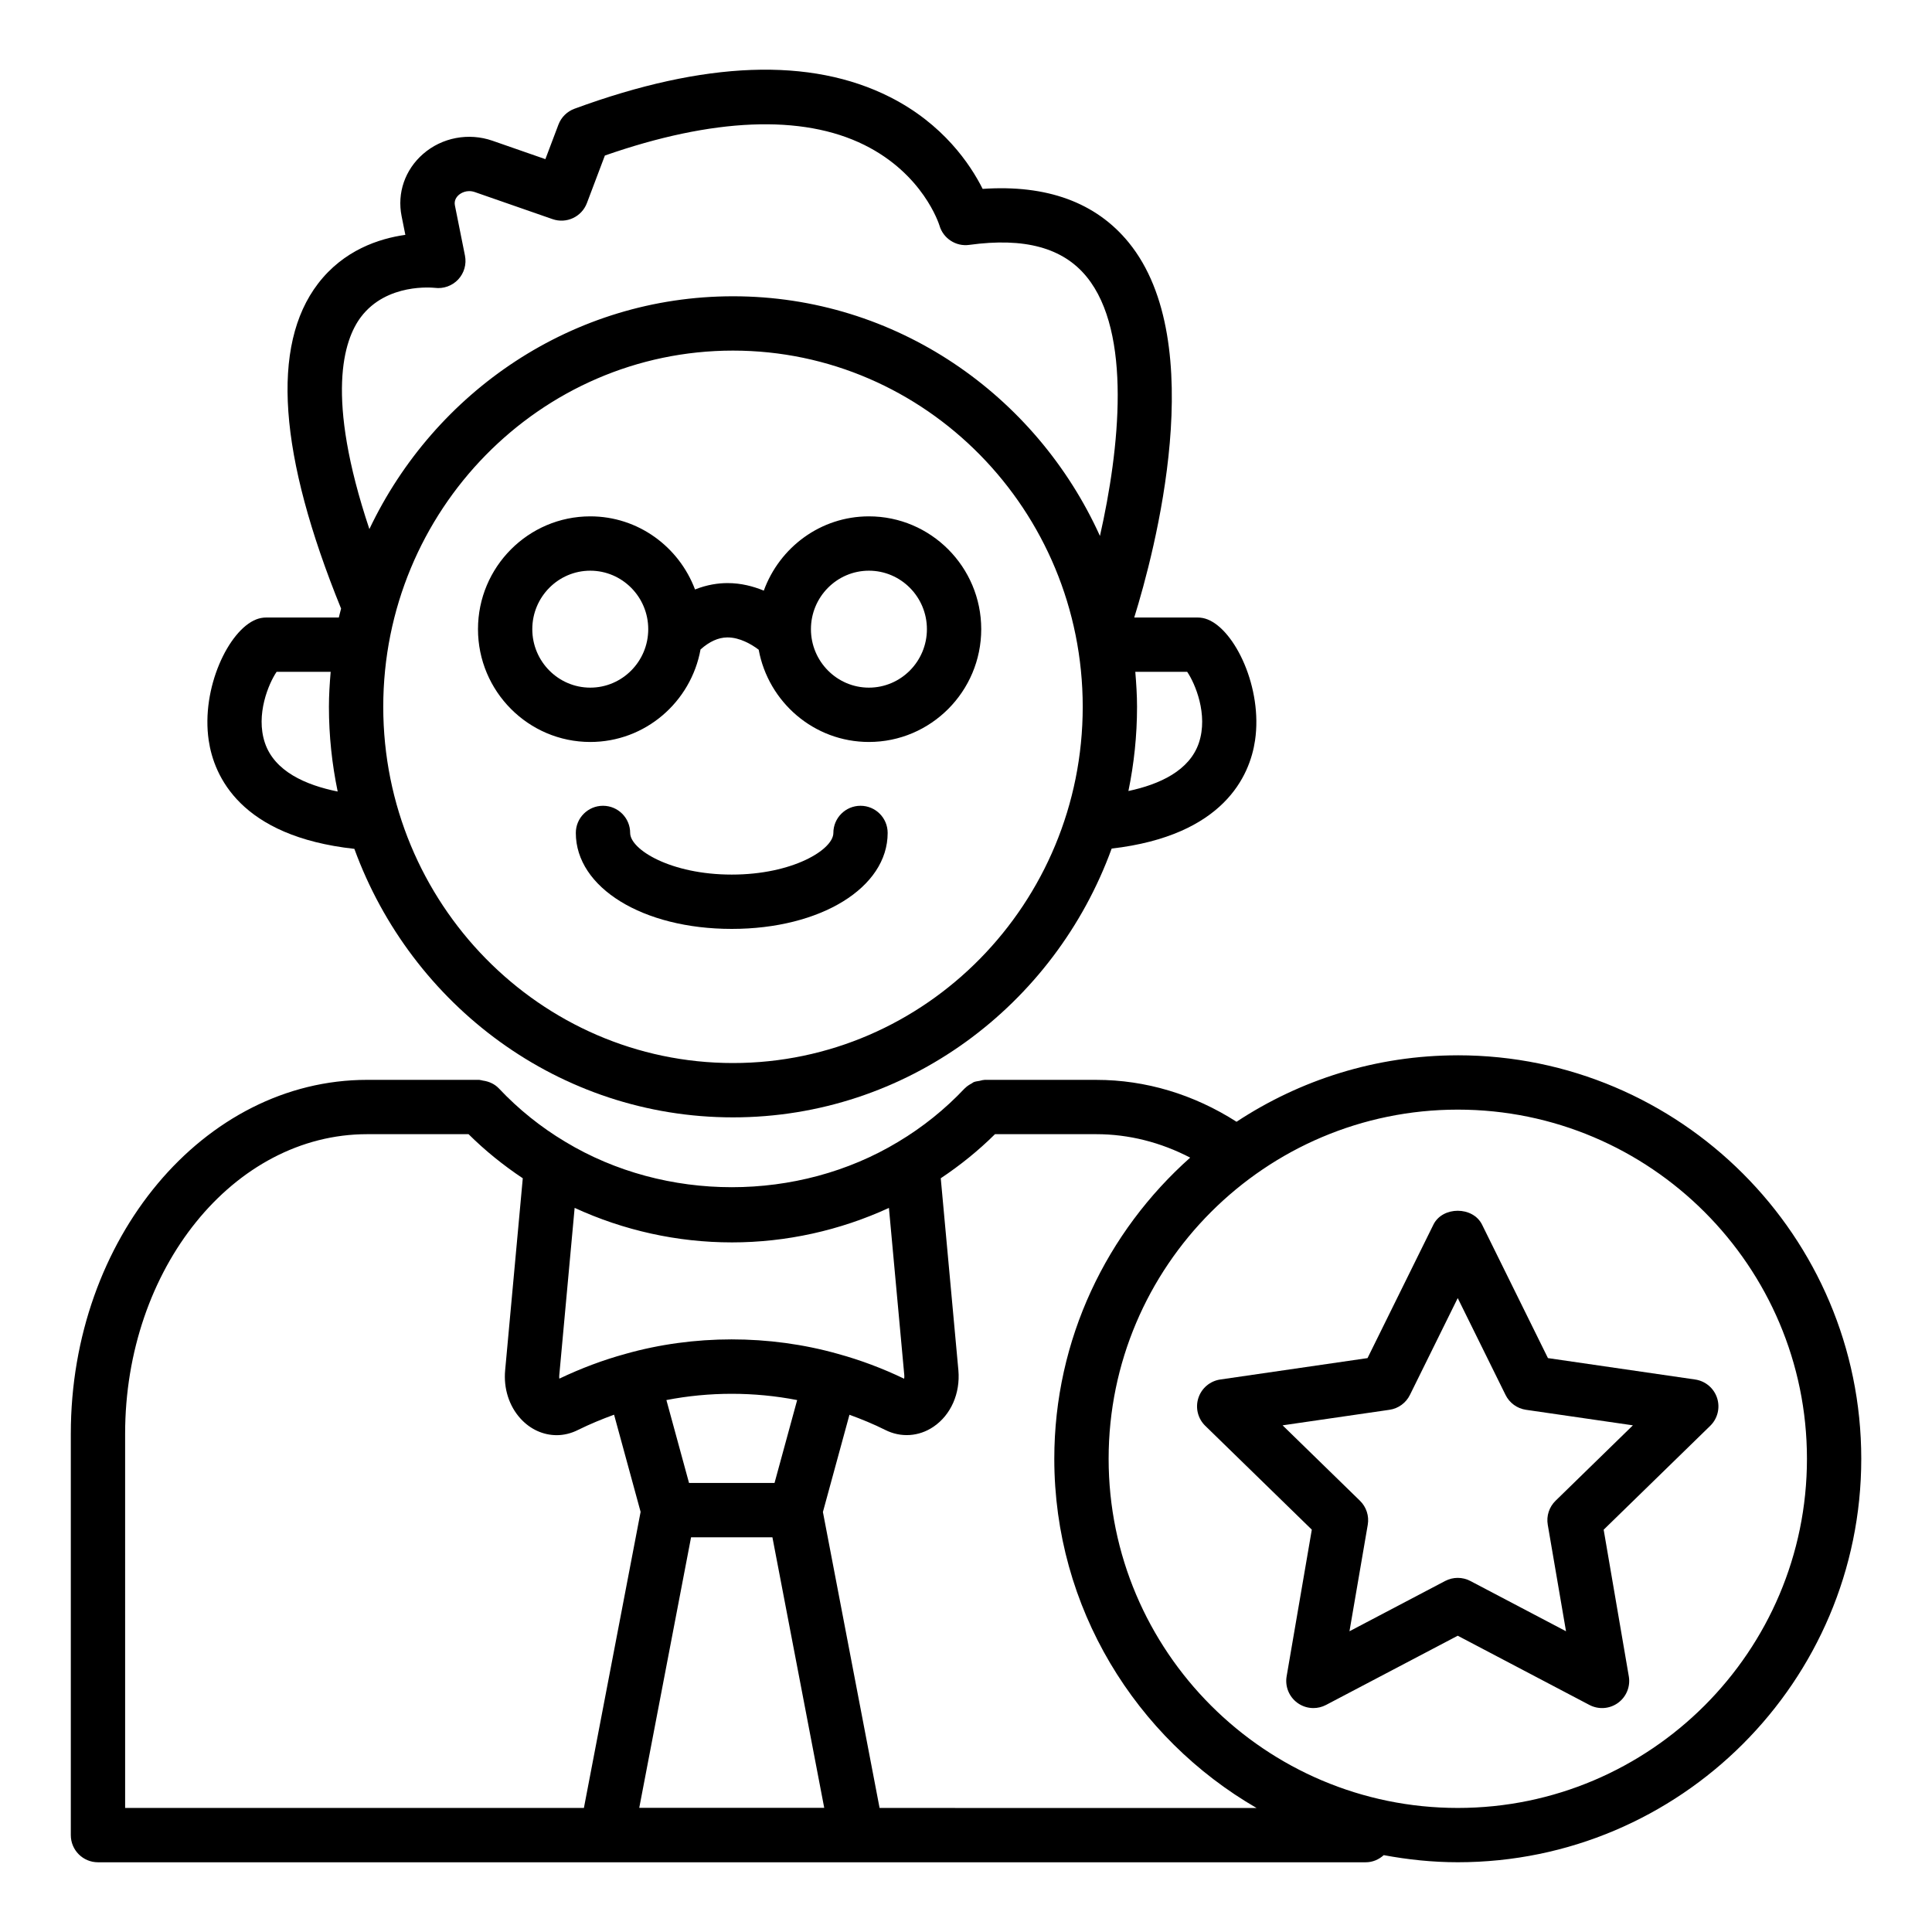
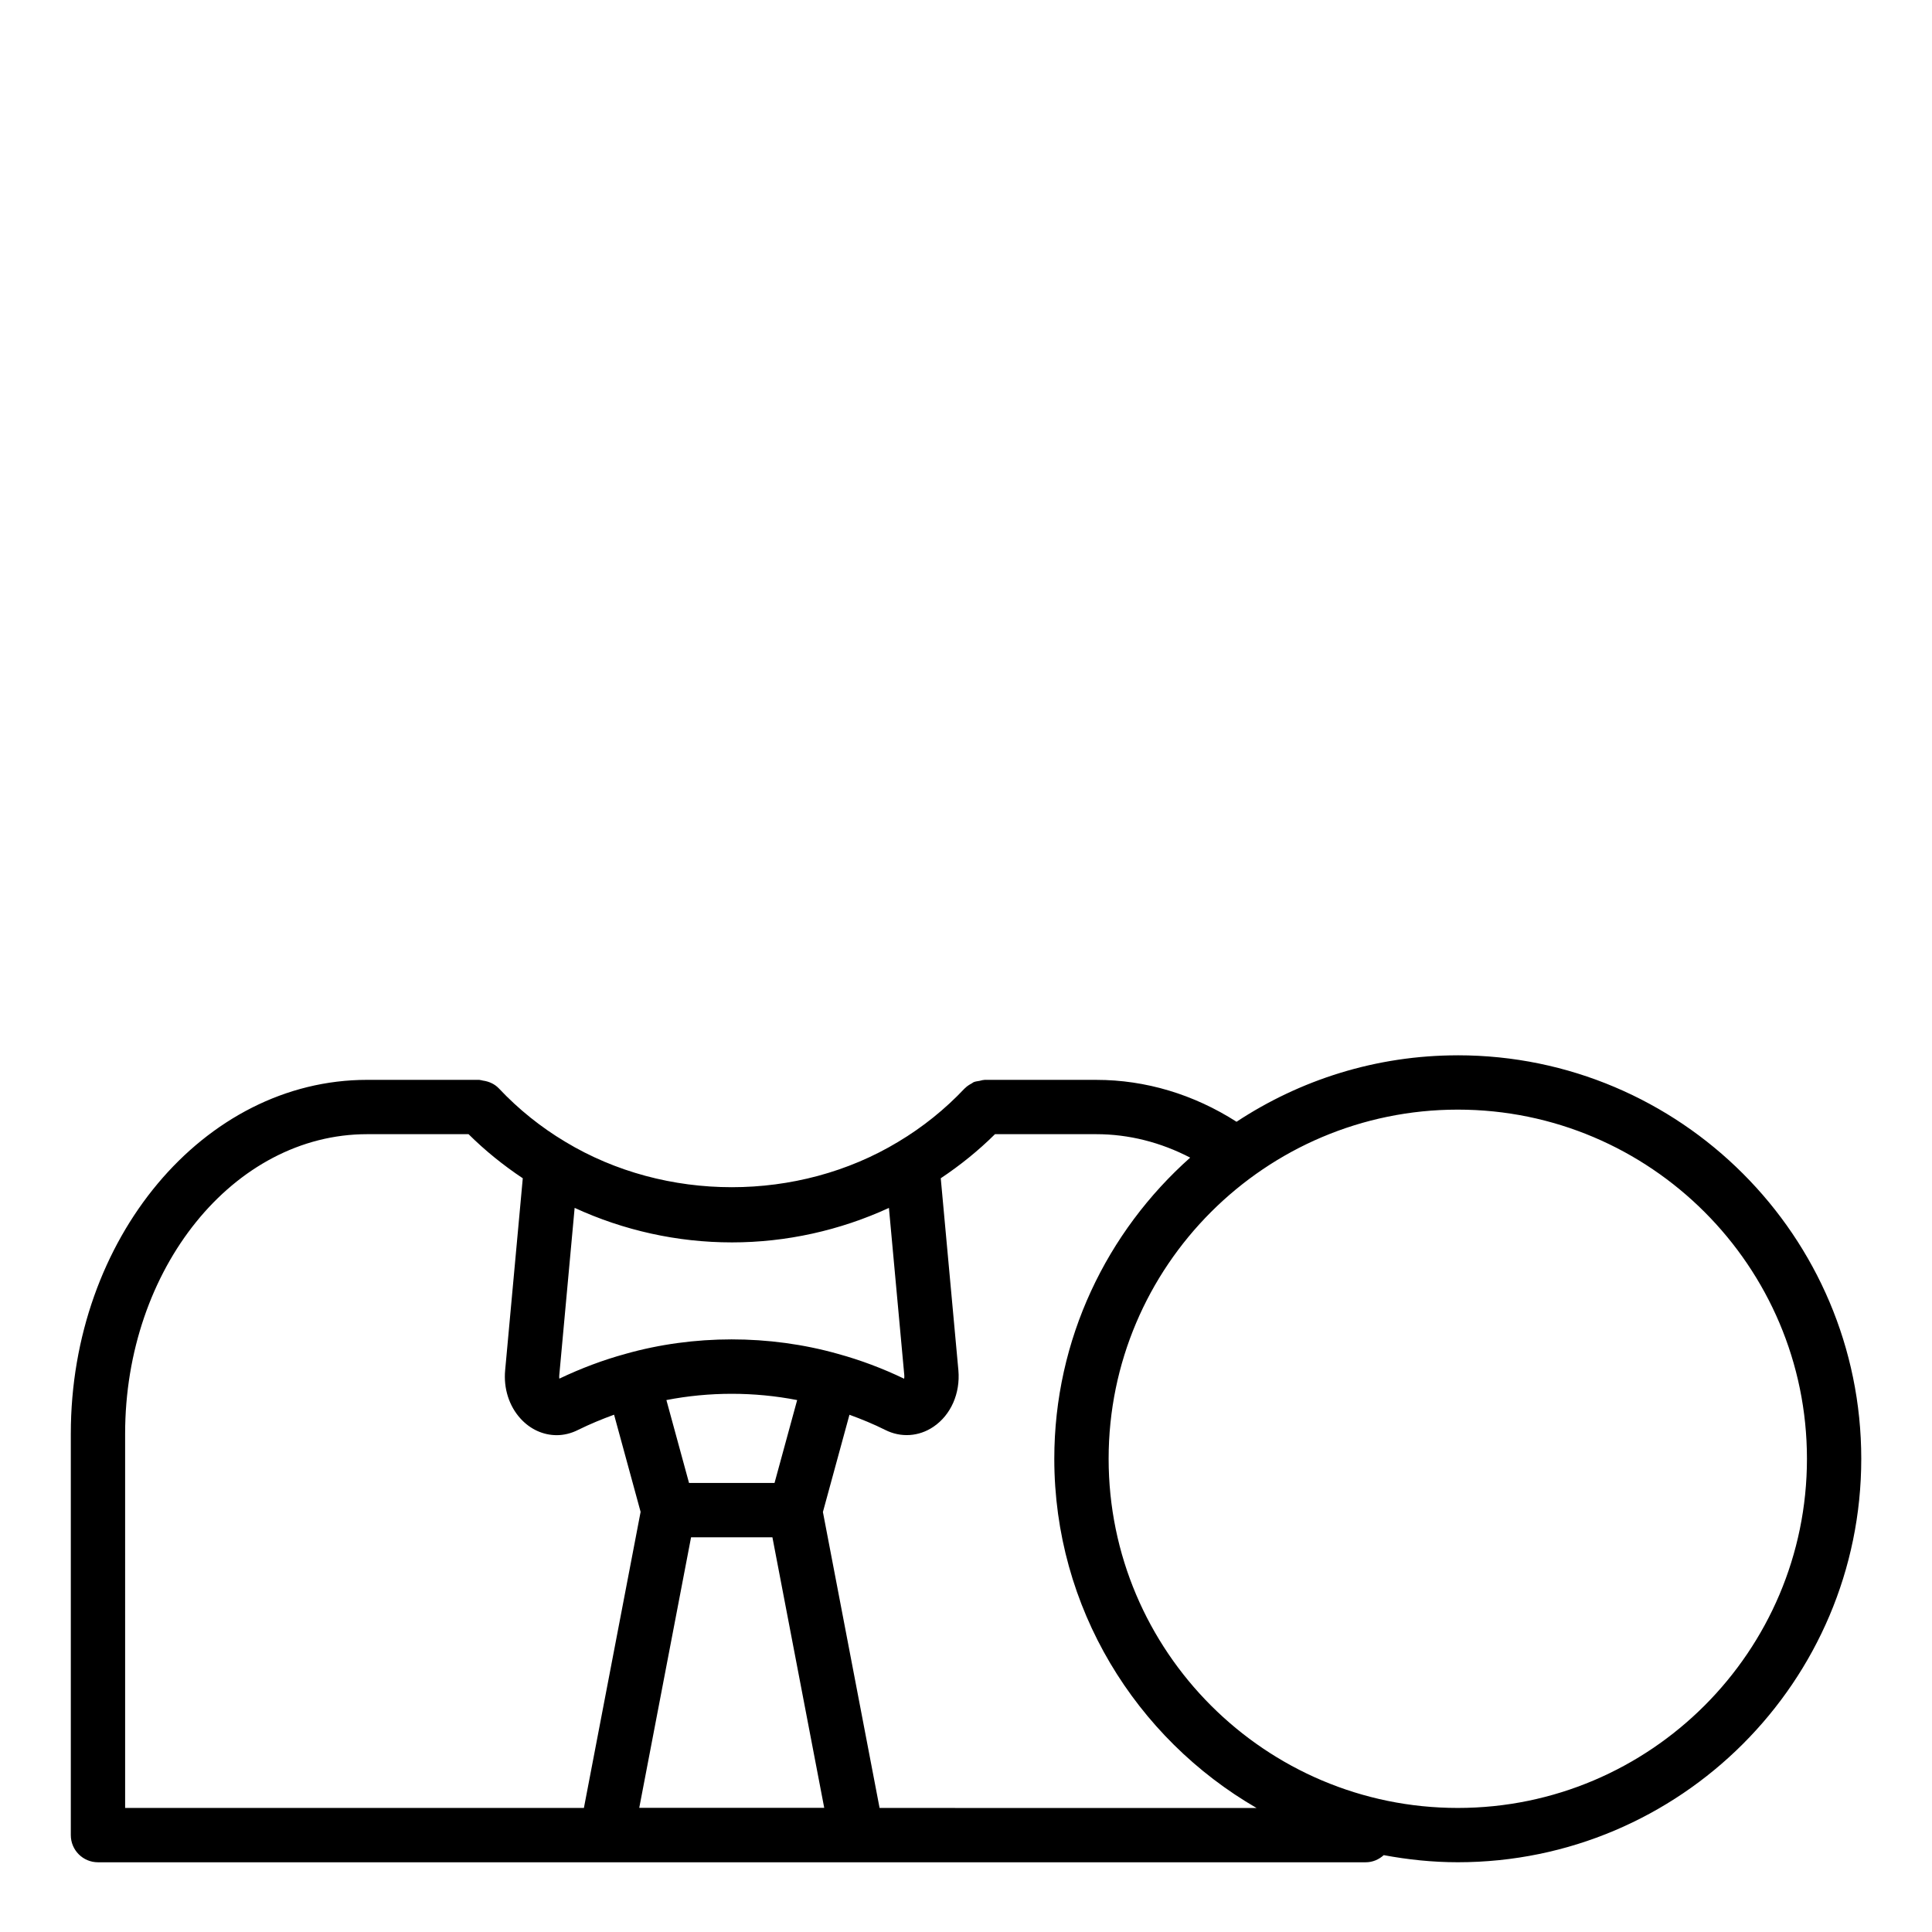
<svg xmlns="http://www.w3.org/2000/svg" fill="#000000" width="800px" height="800px" version="1.1" viewBox="144 144 512 512">
  <g>
-     <path d="m214.54 307.65c-0.898 0-1.793 0.168-2.637 0.5-7.367 2.894-14.633 18.262-12.594 32.059 1.387 9.43 8.352 25.43 38.602 28.746 15.121 41.469 54.328 71.16 100.33 71.16 46.035 0 85.262-29.727 100.36-71.23 29.742-3.457 36.621-19.309 38-28.676 2.039-13.797-5.231-29.16-12.594-32.059-0.844-0.332-1.734-0.5-2.637-0.5h-16.785c5.406-17.422 20.188-72.832-1.465-99.379-8.688-10.648-21.73-15.379-38.707-14.211-3.281-6.531-10.465-17.215-24.57-24.34-20.996-10.613-49.137-9.574-83.59 3.094-1.965 0.715-3.519 2.254-4.258 4.203l-3.465 9.16-14.008-4.875c-6.324-2.207-13.395-0.871-18.406 3.504-4.793 4.184-6.918 10.34-5.688 16.477l0.992 4.957c-6.988 0.984-16.348 4.055-23.145 12.934-12.555 16.41-10.438 45.418 6.117 86.109-0.191 0.793-0.426 1.57-0.602 2.371zm-0.344 33.195c-2.504-7.492 1.02-15.73 3.106-18.801h14.328c-0.258 3.062-0.461 6.141-0.461 9.27 0 7.695 0.816 15.199 2.32 22.449-8.488-1.707-16.758-5.348-19.293-12.918zm124.05 84.871c-51.105 0-92.68-42.348-92.68-94.402 0-52.055 41.574-94.402 92.68-94.402 51.105 0.004 92.688 42.352 92.688 94.402 0 52.055-41.582 94.402-92.688 94.402zm123.48-84.871c-2.473 7.387-10.414 11.023-18.684 12.781 1.484-7.207 2.285-14.664 2.285-22.312 0-3.129-0.207-6.207-0.461-9.27h13.754c2.09 3.07 5.609 11.309 3.106 18.801zm-222.08-112.83c6.875-9.094 19.117-7.766 19.59-7.731 2.285 0.297 4.606-0.527 6.191-2.223 1.582-1.699 2.25-4.055 1.793-6.324l-2.664-13.293c-0.266-1.328 0.414-2.25 1.035-2.789 0.43-0.371 2.016-1.504 4.219-0.758l20.621 7.176c3.691 1.285 7.719-0.605 9.102-4.246l4.766-12.609c28.586-9.98 52.301-10.965 68.754-2.805 15.559 7.711 19.762 20.859 19.918 21.367 0.992 3.43 4.394 5.617 7.894 5.117 14.648-2.012 24.812 0.746 31.109 8.461 12.043 14.758 8.73 45.621 3.523 68.676-16.949-37.422-54.109-63.516-97.242-63.516-42.418 0-79.047 25.258-96.367 61.695-11.75-35.168-6.793-50.168-2.242-56.199z" />
-     <path d="m372.05 357.54c-3.977 0-7.199 3.219-7.199 7.199 0 4.394-10.738 11.035-26.926 11.035s-26.926-6.641-26.926-11.035c0-3.977-3.219-7.199-7.199-7.199-3.977 0-7.199 3.219-7.199 7.199 0 14.5 17.762 25.43 41.32 25.43 23.559 0 41.32-10.93 41.32-25.43 0.004-3.981-3.215-7.199-7.191-7.199z" />
-     <path d="m374.27 280.84c-12.828 0-23.684 8.238-27.855 19.684-2.801-1.145-6.008-2-9.602-2h-0.055c-2.375 0.008-5.34 0.402-8.57 1.691-4.254-11.289-15.047-19.375-27.758-19.375-16.41 0-29.758 13.41-29.758 29.895 0 16.48 13.348 29.895 29.758 29.895 14.582 0 26.688-10.602 29.219-24.523 2.34-2.07 4.664-3.156 7.07-3.184h0.09c3.219 0 6.336 1.805 8.25 3.258 2.562 13.887 14.656 24.449 29.211 24.449 16.41 0 29.766-13.41 29.766-29.895s-13.352-29.895-29.766-29.895zm-73.844 45.391c-8.469 0-15.363-6.953-15.363-15.496 0-8.547 6.894-15.496 15.363-15.496s15.363 6.953 15.363 15.496c0.004 8.543-6.891 15.496-15.363 15.496zm73.844 0c-8.469 0-15.363-6.953-15.363-15.496 0-8.547 6.894-15.496 15.363-15.496 8.477 0 15.371 6.953 15.371 15.496s-6.894 15.496-15.371 15.496z" />
-     <path d="m554.22 503.91-17.453-35.355c-2.418-4.922-10.488-4.922-12.906 0l-17.453 35.355-39.016 5.672c-2.715 0.395-4.961 2.293-5.812 4.898-0.844 2.602-0.141 5.461 1.82 7.371l28.242 27.523-6.672 38.867c-0.465 2.699 0.648 5.426 2.859 7.035 1.25 0.914 2.742 1.379 4.231 1.379 1.145 0 2.297-0.273 3.352-0.828l34.898-18.344 34.898 18.344c2.434 1.277 5.363 1.066 7.582-0.547 2.215-1.609 3.324-4.336 2.859-7.035l-6.664-38.859 28.242-27.531c1.961-1.91 2.664-4.773 1.82-7.371-0.852-2.609-3.102-4.504-5.812-4.898zm2.019 37.805c-1.695 1.652-2.469 4.035-2.066 6.367l4.836 28.219-25.34-13.32c-1.055-0.555-2.199-0.828-3.352-0.828s-2.297 0.273-3.352 0.828l-25.34 13.32 4.844-28.219c0.402-2.332-0.371-4.715-2.066-6.367l-20.504-19.988 28.324-4.117c2.348-0.336 4.371-1.812 5.418-3.938l12.672-25.668 12.672 25.668c1.047 2.121 3.07 3.598 5.418 3.938l28.332 4.117z" />
    <path d="m530.32 423.67c-21.645 0-41.773 6.508-58.625 17.609-11.355-7.266-24.102-11.102-37.16-11.102h-29.652c-0.055 0-0.102 0.031-0.152 0.031-0.391 0.008-0.754 0.16-1.141 0.23-0.543 0.102-1.102 0.145-1.59 0.359-0.156 0.066-0.273 0.207-0.426 0.285-0.684 0.363-1.332 0.77-1.863 1.32-0.023 0.023-0.055 0.031-0.078 0.055-5.18 5.496-11.09 10.246-17.598 14.141-26.531 16.031-61.668 16.039-88.242-0.02-6.481-3.871-12.387-8.621-17.566-14.117-1.098-1.168-2.598-1.867-4.266-2.098-0.277-0.039-0.535-0.156-0.812-0.164-0.047 0-0.09-0.027-0.137-0.027h-29.723c-43.297 0-78.523 42.074-78.523 93.781v106.37c0 3.977 3.219 7.199 7.199 7.199h335.97c1.852 0 3.496-0.746 4.773-1.891 6.371 1.188 12.91 1.883 19.617 1.883 58.957 0 106.93-47.969 106.93-106.93-0.008-58.953-47.977-106.92-106.93-106.92zm-192.39 49.578c14.457 0 28.648-3.168 41.645-9.137l4.07 44.312c0.035 0.371 0.008 0.688-0.043 0.949-5.652-2.719-11.539-4.934-17.488-6.566-0.008-0.004-0.02-0.004-0.027-0.008-0.012-0.004-0.02-0.012-0.027-0.016-0.012-0.004-0.027 0-0.039-0.004-18.156-5.117-38.203-5.09-56.215 0h-0.008c-0.004 0-0.008 0.004-0.012 0.008-5.84 1.594-11.73 3.793-17.551 6.566-0.043-0.254-0.055-0.555-0.02-0.906l4.07-44.348c13 5.981 27.191 9.148 41.645 9.148zm-24.523 149.85 13.73-71.691 21.562-0.004 13.73 71.691zm35.852-86.102h-22.66l-5.996-21.965c11.344-2.211 23.258-2.215 34.652 0.004zm-172.1-13.039c0-43.773 28.77-79.387 64.129-79.387h26.883c4.406 4.371 9.227 8.254 14.371 11.684l-4.672 50.871c-0.449 4.816 1.035 9.48 4.07 12.812 2.586 2.84 5.996 4.398 9.609 4.398 1.875 0 3.824-0.477 5.602-1.371 3.219-1.59 6.394-2.891 9.586-4.055l7.031 25.754-15.027 78.465h-121.58zm199.94 99.172-15.02-78.434 7.035-25.77c3.215 1.172 6.387 2.473 9.449 4.004 4.148 2.109 8.941 1.805 12.812-0.824 4.609-3.113 7.148-8.844 6.606-14.977l-4.672-50.875c5.152-3.438 9.969-7.316 14.371-11.684h26.855c8.594 0 17.047 2.144 24.875 6.215-22.031 19.602-36.012 48.07-36.012 79.809 0 39.527 21.617 74.031 53.598 92.539zm153.23-0.004c-51.02 0-92.531-41.512-92.531-92.531s41.512-92.531 92.531-92.531c51.02 0 92.531 41.512 92.531 92.531s-41.512 92.531-92.531 92.531z" />
  </g>
</svg>